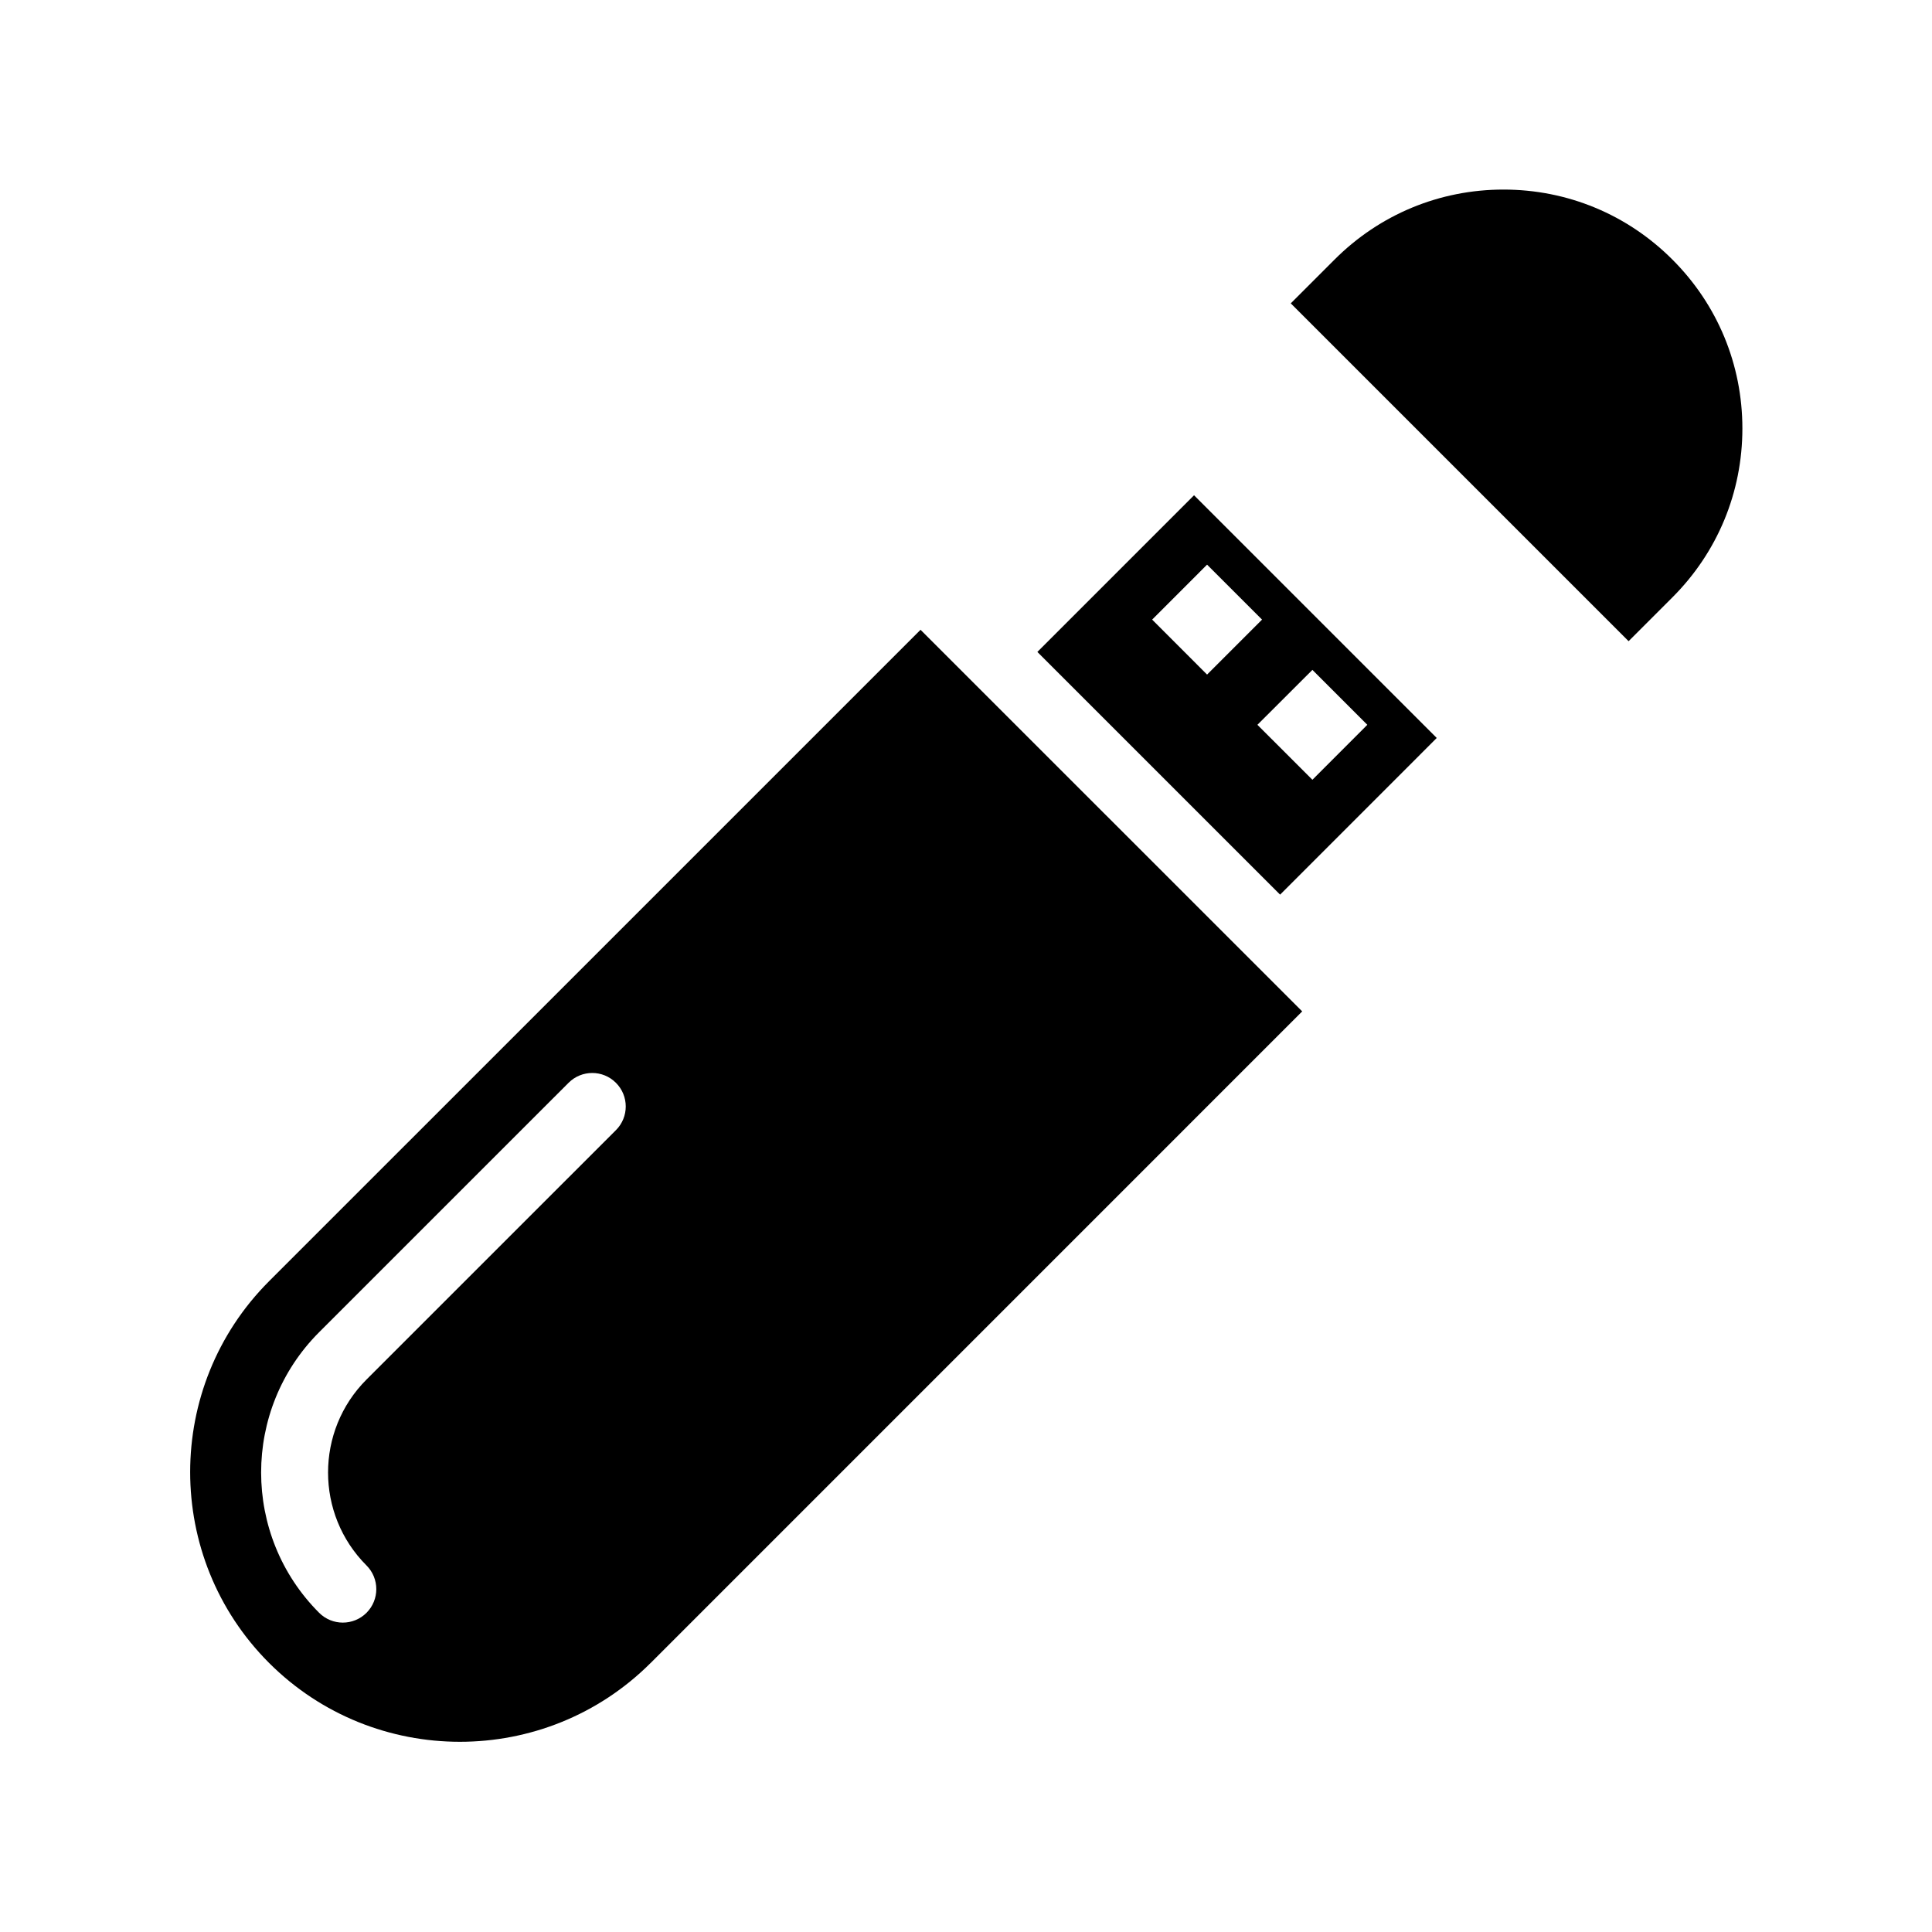
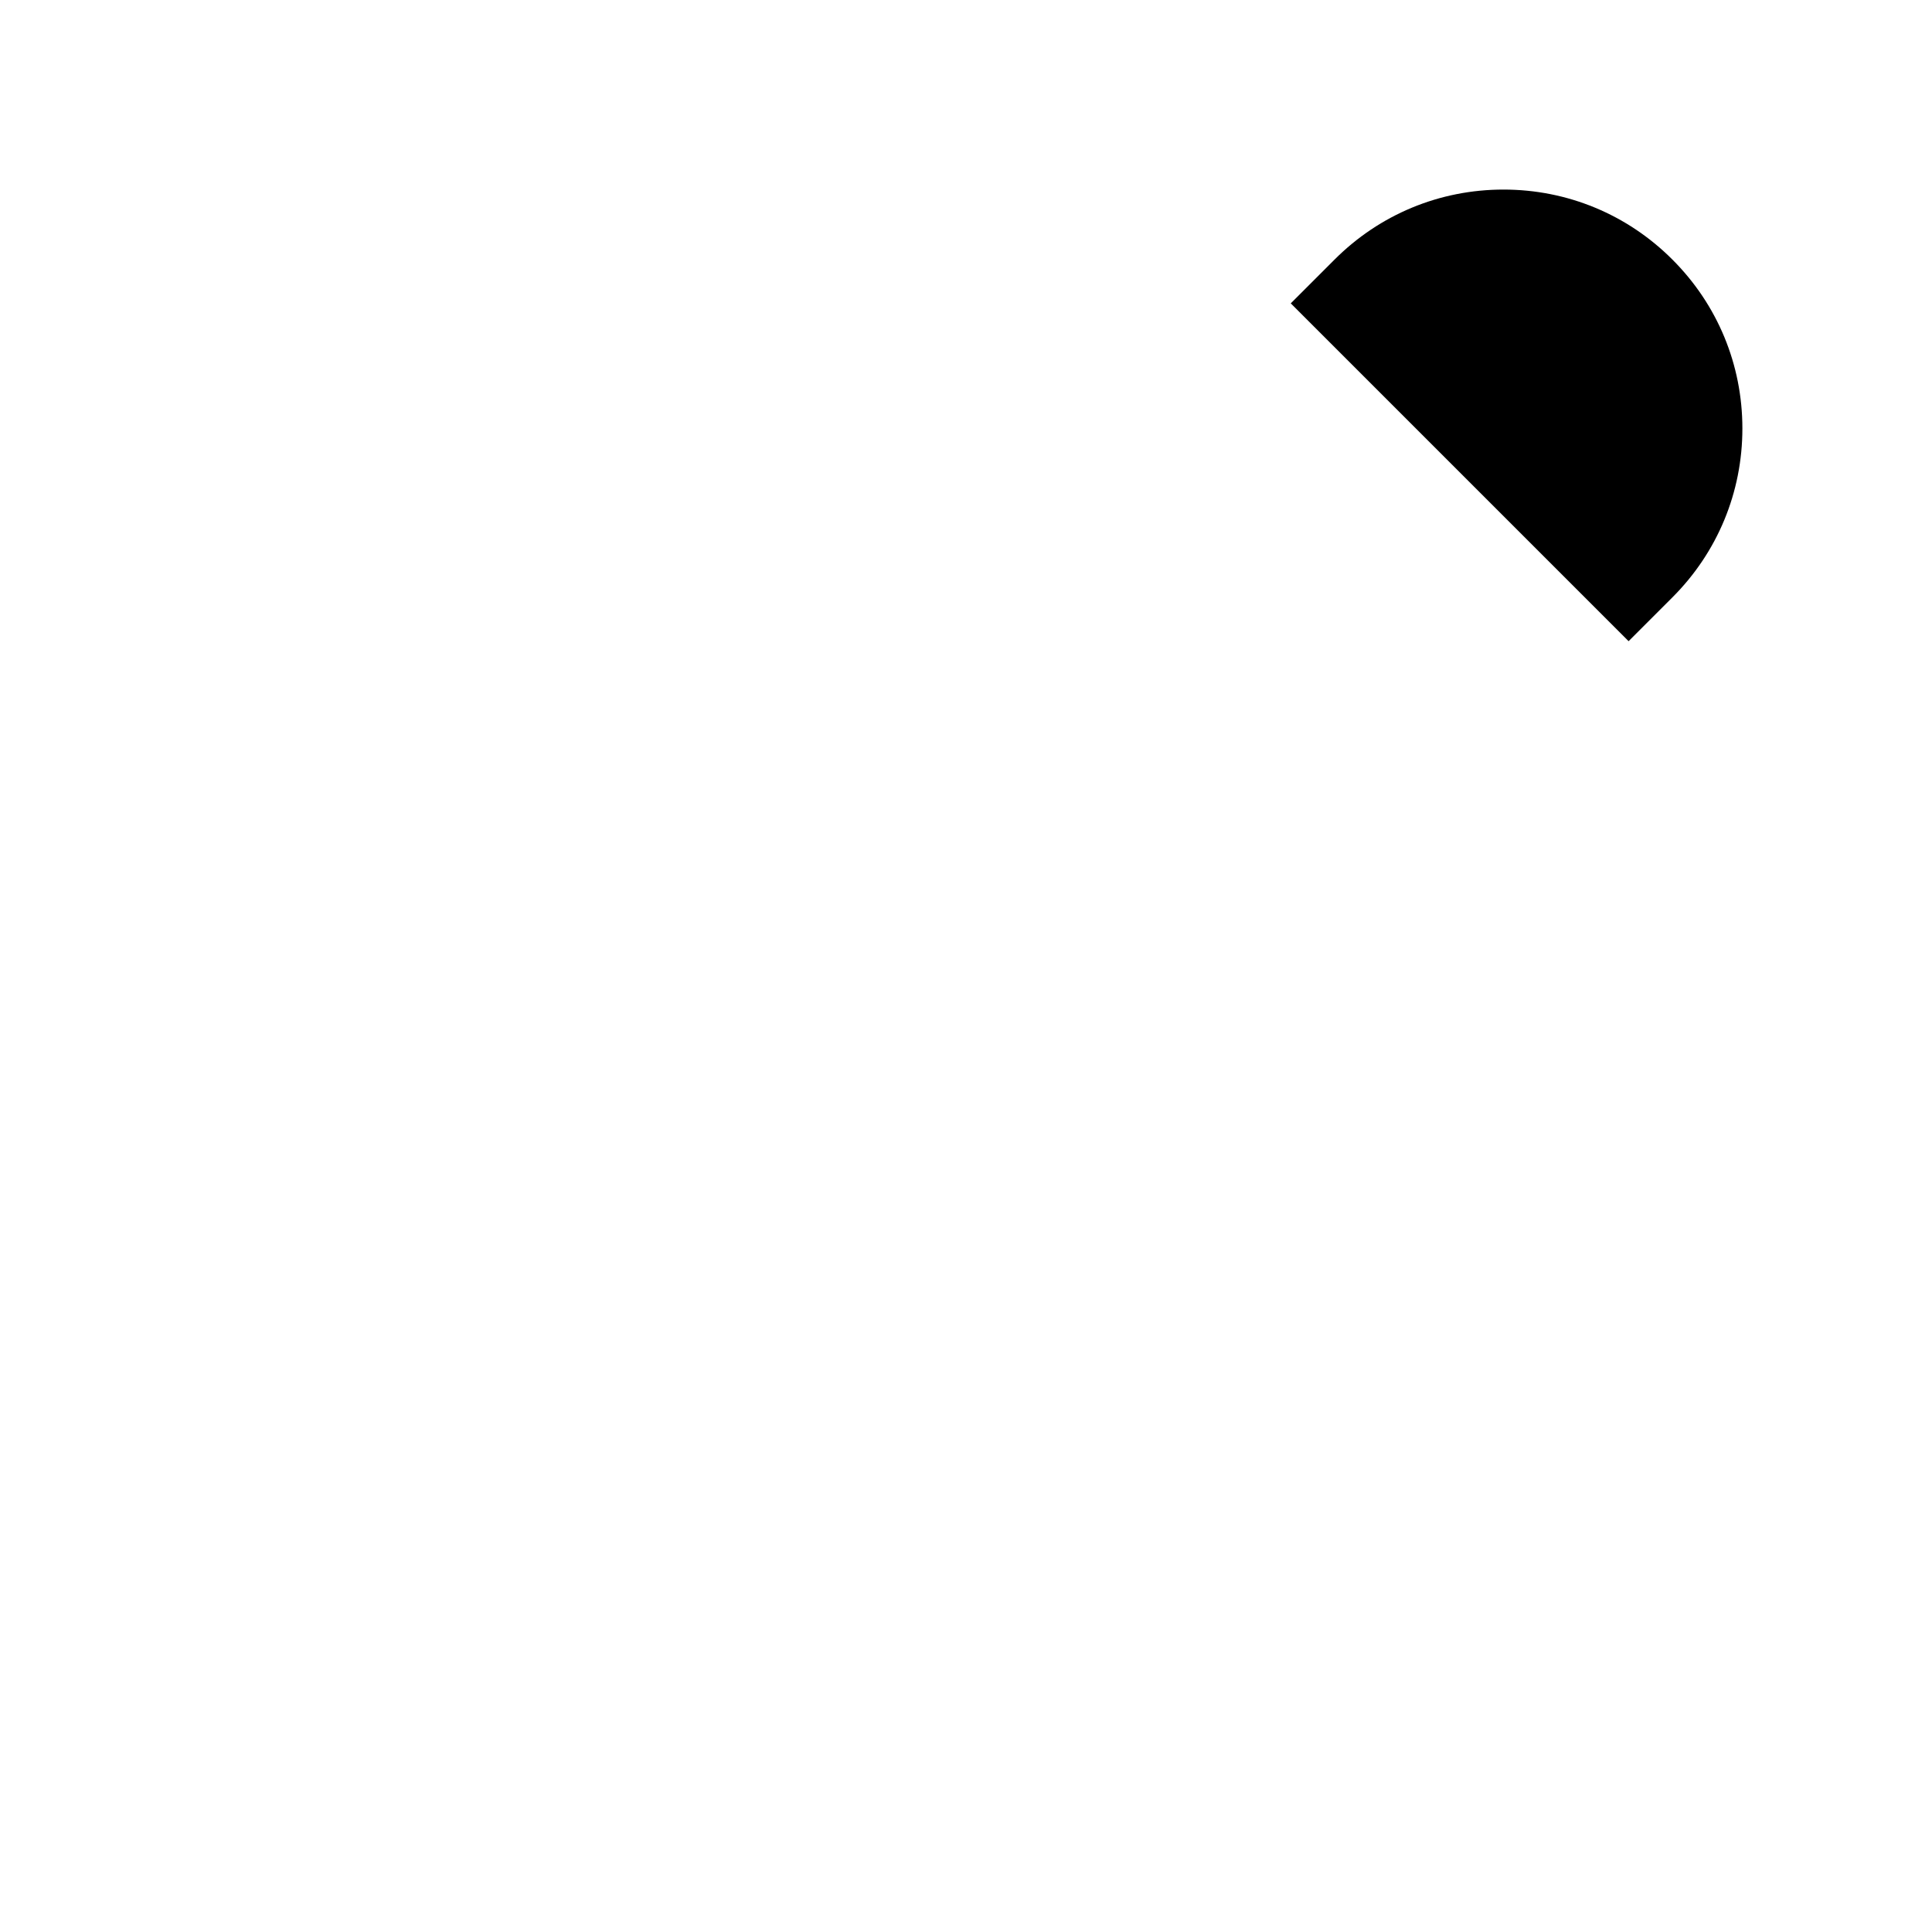
<svg xmlns="http://www.w3.org/2000/svg" fill="#000000" width="800px" height="800px" version="1.1" viewBox="144 144 512 512">
  <g>
    <path d="m605.75 257.55c0 16.906-6.586 32.805-18.547 44.762l-11.609 11.609-89.527-89.527 11.609-11.609c11.961-11.965 27.855-18.547 44.762-18.547s32.812 6.578 44.762 18.547c11.973 11.957 18.551 27.855 18.551 44.766z" />
-     <path d="m460.43 275.25-41.52 41.52 64.332 64.32 41.508-41.52zm-11.098 32.953 14.555-14.566 14.57 14.566-14.57 14.566zm27.895 27.879 14.574-14.555 14.551 14.555-14.551 14.566z" />
-     <path d="m387.95 310.9-172.65 172.64c-27.875 27.895-27.875 73.258 0 101.15 13.941 13.934 32.254 20.902 50.574 20.902s36.621-6.973 50.562-20.902h0.012l172.65-172.66zm-80.723 132.6-66.102 66.094c-13.582 13.582-13.582 35.691 0 49.266 3.465 3.465 3.465 9.09 0 12.555-1.727 1.727-4 2.594-6.273 2.594-2.273 0-4.543-0.867-6.273-2.594-20.504-20.504-20.504-53.871 0-74.371l66.102-66.094c3.465-3.465 9.074-3.465 12.539 0 3.477 3.465 3.477 9.082 0.008 12.551z" />
  </g>
</svg>